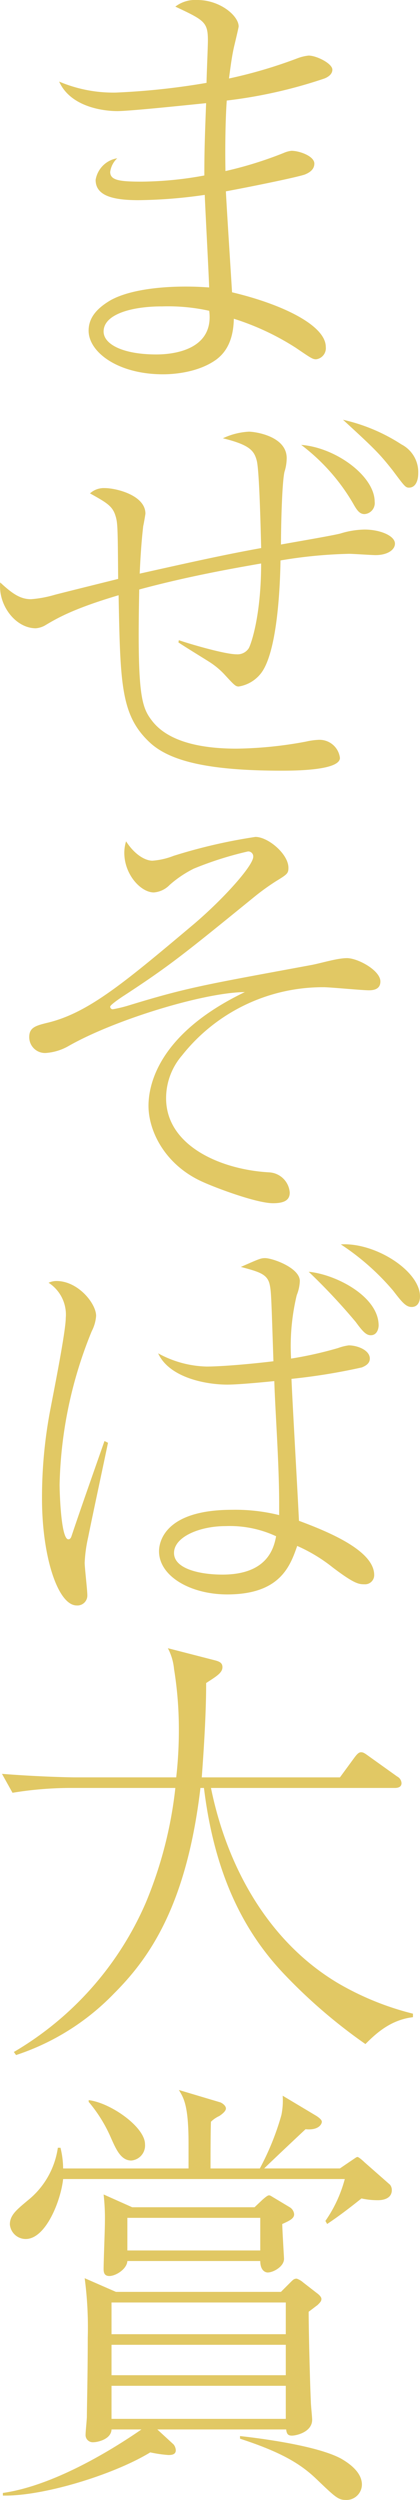
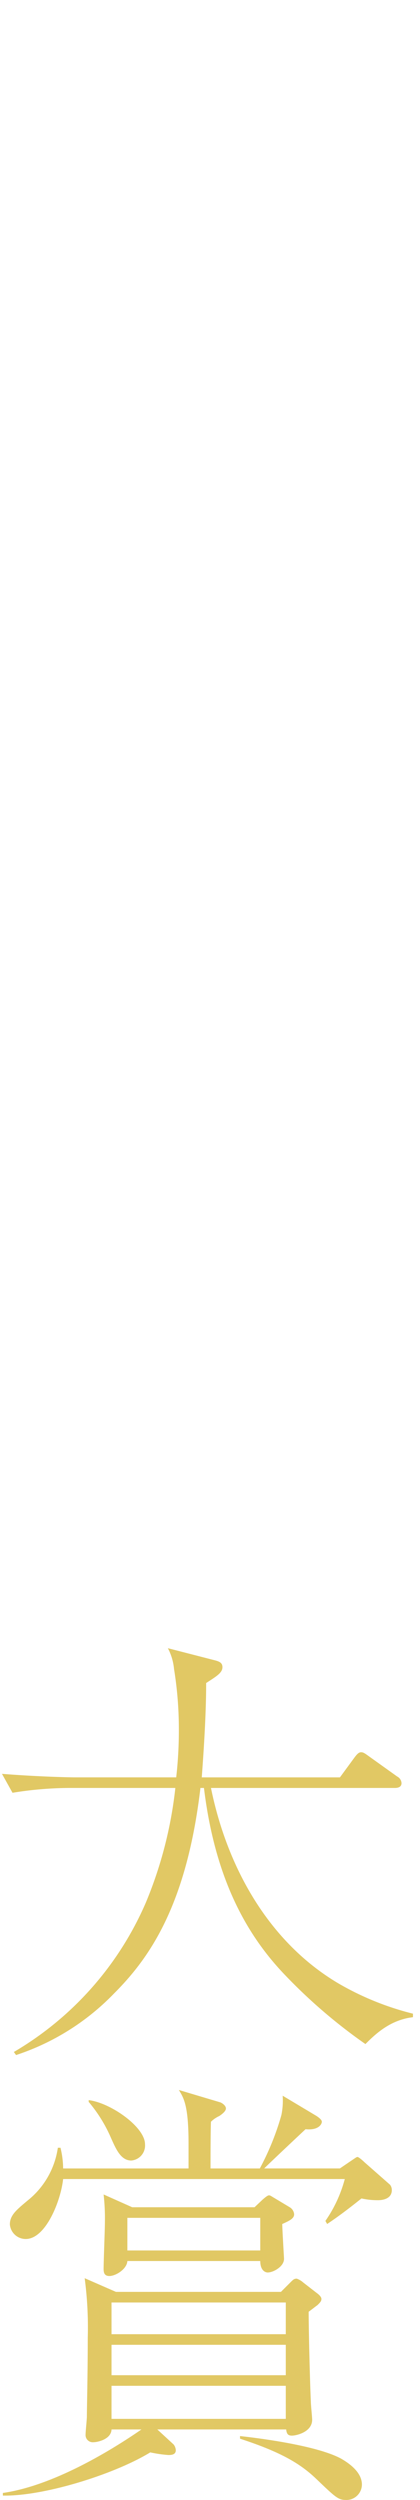
<svg xmlns="http://www.w3.org/2000/svg" id="ttl_mazesoba" width="65" height="386.203" viewBox="0 0 65 386.203">
  <g id="グループ_167" data-name="グループ 167" transform="translate(0 0)">
-     <path id="パス_135" data-name="パス 135" d="M938.03,741.028c0-2.859-.545-3.131-5.039-5.243a5.055,5.055,0,0,1,3.4-1.022c3.542,0,6.4,2.452,6.4,4.087,0,.134-.34,1.565-.681,3s-.545,3-.817,5.04a73.258,73.258,0,0,0,10.624-3.133,6.918,6.918,0,0,1,1.7-.409c1.226,0,3.678,1.226,3.678,2.18,0,.817-.887,1.226-1.226,1.362a74.185,74.185,0,0,1-15.12,3.406c-.2,2.861-.272,7.082-.2,10.895a59.785,59.785,0,0,0,8.989-2.791,4.134,4.134,0,0,1,1.226-.342c1.226,0,3.542.819,3.542,1.977,0,.952-.817,1.429-1.5,1.7-1.226.409-7.423,1.7-12.191,2.587.136,2.793.749,12.191.954,15.595,7.763,1.839,14.507,5.108,14.507,8.444a1.727,1.727,0,0,1-1.5,1.907c-.545,0-.817-.2-3.133-1.771a39.939,39.939,0,0,0-9.6-4.494c-.068,3.951-1.7,5.517-2.656,6.265-3.065,2.249-7.355,2.318-8.308,2.318-6.946,0-11.51-3.406-11.51-6.743,0-2.11,1.431-3.54,3.4-4.7,3.816-2.11,10.353-2.11,11.646-2.11,1.566,0,2.59.068,3.61.136-.068-2.248-.613-12.259-.681-14.3a75.563,75.563,0,0,1-10.284.817c-4.085,0-6.606-.749-6.606-3.133A4.049,4.049,0,0,1,924,759.213a3.528,3.528,0,0,0-1.09,2.11c0,1.294,1.43,1.5,4.9,1.5a55.531,55.531,0,0,0,9.67-.952c0-3.748.068-5.722.273-11.171-2.723.273-11.782,1.228-13.756,1.228-1.771,0-7.151-.477-8.99-4.564a21.459,21.459,0,0,0,8.785,1.7,110.345,110.345,0,0,0,14.028-1.5C937.825,746.545,938.03,741.981,938.03,741.028Zm-7.15,41.068c-4.5,0-8.989,1.156-8.989,3.881,0,1.975,3,3.542,8.174,3.542,2.859,0,8.92-.817,8.17-6.743A29.4,29.4,0,0,0,930.879,782.1Z" transform="translate(-905.856 -734.763)" fill="#e1c864" />
-     <path id="パス_136" data-name="パス 136" d="M937.315,806.894c1.771.613,7.15,2.18,8.921,2.18a2.063,2.063,0,0,0,1.907-.954c.339-.613,1.905-4.971,1.905-13.076-3.881.681-11.031,1.907-18.864,4.019-.339,16.412.341,18.183,2.044,20.363,2.793,3.54,8.581,4.223,13.008,4.223A61.842,61.842,0,0,0,957,822.557a10.693,10.693,0,0,1,1.974-.271,3.178,3.178,0,0,1,3.27,2.793c0,1.974-7.218,1.974-9.058,1.974-11.373,0-17.161-1.5-20.227-4.223-4.632-4.221-4.7-8.989-4.971-22.881-6.88,2.043-9.4,3.474-11.443,4.7a3.558,3.558,0,0,1-1.361.407c-3.132,0-5.858-3.54-5.517-7.082,1.907,1.771,3.133,2.588,4.768,2.588a17.761,17.761,0,0,0,3.677-.681c1.567-.41,8.446-2.113,9.808-2.452-.068-8.378-.068-8.717-.477-9.943-.477-1.362-1.43-1.907-3.881-3.27a3.189,3.189,0,0,1,2.314-.817c1.7,0,6.266,1.092,6.266,3.951,0,.068-.274,1.7-.342,1.906-.068.683-.341,2.793-.545,7.356,8.242-1.838,13.144-2.929,18.8-3.951-.068-2.45-.271-11.85-.68-13.483-.409-1.567-1.09-2.452-5.243-3.474a10.691,10.691,0,0,1,4.017-1.022c.954,0,5.856.681,5.856,4.087a7.027,7.027,0,0,1-.341,2.112c-.409,1.771-.545,8.921-.545,11.235,1.43-.271,7.9-1.362,9.194-1.7a13.281,13.281,0,0,1,3.746-.613c2.384,0,4.7.952,4.7,2.178,0,.955-1.156,1.771-3,1.771-.613,0-3.472-.2-4.087-.2a72.511,72.511,0,0,0-10.624,1.023c-.068,4.426-.543,14.505-3.132,17.57a5.452,5.452,0,0,1-3.338,1.906c-.477,0-.681-.2-2.248-1.906a12.039,12.039,0,0,0-2.316-1.907c-.749-.477-4.085-2.52-4.766-3Zm30.306-21.385a1.7,1.7,0,0,1-1.567,1.907c-.749,0-1.158-.545-1.769-1.635a30.665,30.665,0,0,0-8.038-9.058C961.627,777.134,967.621,781.561,967.621,785.51Zm4.153-8.853a4.808,4.808,0,0,1,2.588,4.427c0,1.293-.477,2.246-1.429,2.246-.547,0-.683-.2-2.522-2.656-2.042-2.587-2.791-3.336-7.693-7.83A27.735,27.735,0,0,1,971.774,776.657Z" transform="translate(-909.635 -707.997)" fill="#e1c864" />
-     <path id="パス_137" data-name="パス 137" d="M931.361,814.362a11.224,11.224,0,0,0,3.269-.749,83.224,83.224,0,0,1,12.668-2.927c1.975,0,5.109,2.655,5.109,4.766,0,.885-.2,1.022-1.977,2.111a36.435,36.435,0,0,0-3.132,2.248c-10.9,8.852-13.144,10.691-20.227,15.323-.547.34-2.248,1.5-2.248,1.771a.391.391,0,0,0,.409.407,20.478,20.478,0,0,0,2.519-.611c9.126-2.793,11.85-3.2,28.06-6.2,1.567-.273,4.085-1.088,5.652-1.088,1.7,0,5.177,1.907,5.177,3.608,0,1.022-.749,1.362-1.771,1.362-1.09,0-5.994-.477-7.014-.477a27.8,27.8,0,0,0-21.929,10.556,10.114,10.114,0,0,0-2.452,6.605c0,7.288,8.377,11.033,16.005,11.442a3.372,3.372,0,0,1,3.131,3.133c0,1.09-.749,1.635-2.588,1.635-2.519,0-8.717-2.316-10.827-3.269-5.858-2.589-8.446-7.833-8.446-11.782,0-3.133,1.43-11.1,14.915-17.57-6.4.068-20.158,4.289-27.241,8.31a8.241,8.241,0,0,1-3.406,1.088,2.44,2.44,0,0,1-2.725-2.45c0-1.5,1.022-1.771,3-2.249,6.265-1.565,11.85-6.265,22.543-15.254,4.63-3.951,9.124-8.989,9.124-10.352a.77.77,0,0,0-.816-.817,53.134,53.134,0,0,0-8.377,2.655,17.148,17.148,0,0,0-3.746,2.522,3.814,3.814,0,0,1-2.452,1.158c-1.975,0-4.562-2.725-4.562-6.13a6.059,6.059,0,0,1,.272-1.771C928.638,813.476,930.273,814.362,931.361,814.362Z" transform="translate(-907.768 -681.4)" fill="#e1c864" />
-     <path id="パス_138" data-name="パス 138" d="M923.667,878.308c-.477,2.318-2.655,12.465-3.065,14.575a22.094,22.094,0,0,0-.545,3.951c0,.749.409,4.223.409,4.97a1.536,1.536,0,0,1-1.635,1.635c-2.927,0-5.379-7.559-5.379-16.482a72.218,72.218,0,0,1,1.362-14.165c.477-2.518,2.314-11.714,2.314-13.756a5.861,5.861,0,0,0-2.655-5.449,2.865,2.865,0,0,1,1.224-.272c3.338,0,6.13,3.474,6.13,5.381a6.119,6.119,0,0,1-.681,2.382,66.074,66.074,0,0,0-4.971,23.7c0,1.022.2,8.445,1.362,8.445.272,0,.409-.272.477-.477,1.362-4.087,3.676-10.622,5.107-14.711Zm35.617-14.641a7.8,7.8,0,0,1,1.635-.409c1.362,0,3.269.749,3.269,2.043,0,.817-.749,1.156-1.226,1.362a93.855,93.855,0,0,1-10.9,1.771c.136,3.474,1.022,18.8,1.158,21.928,4.972,1.841,11.644,4.7,11.644,8.376a1.412,1.412,0,0,1-1.5,1.43c-.886,0-1.567-.068-4.9-2.587a24.771,24.771,0,0,0-5.517-3.338c-1.09,3.133-2.657,7.491-10.829,7.491-5.652,0-10.556-2.791-10.556-6.674,0-1.43.885-6.4,11.305-6.4a28.054,28.054,0,0,1,7.288.819v-1.7c0-6.335-.615-14.37-.751-19-1.361.136-5.447.543-7.287.543-3.338,0-8.989-1.09-10.692-4.834a16.317,16.317,0,0,0,7.491,2.042c1.839,0,5.79-.271,10.352-.816-.34-10.215-.34-10.828-.611-11.986-.409-1.5-1.635-1.839-4.427-2.588,2.793-1.224,3.063-1.361,3.746-1.361,1.156,0,5.379,1.5,5.379,3.54a6.465,6.465,0,0,1-.477,2.18A33.681,33.681,0,0,0,952,865.3,58.7,58.7,0,0,0,959.285,863.667ZM941.851,891.18c-3.949,0-7.968,1.635-7.968,4.155,0,2.452,4.019,3.336,7.492,3.336,7.014,0,7.966-4.153,8.308-5.924A16.974,16.974,0,0,0,941.851,891.18Zm23.7-30.985c0,.272-.136,1.5-1.226,1.5-.681,0-1.226-.547-2.316-2.045a95.474,95.474,0,0,0-7.286-7.763C958.944,852.293,965.551,855.7,965.551,860.195Zm6.4-4.5c0,.817-.341,1.635-1.294,1.635-.886,0-1.5-.749-2.861-2.52a37.693,37.693,0,0,0-8.1-7.152C965.006,847.323,971.952,851.75,971.952,855.7Z" transform="translate(-906.952 -655.424)" fill="#e1c864" />
    <path id="パス_139" data-name="パス 139" d="M966.065,945.441A82.459,82.459,0,0,1,953.4,934.546c-6.129-6.471-10.692-15.256-12.325-28.671h-.545c-2.181,18.456-8.105,26.491-13.417,31.8a37.241,37.241,0,0,1-15.118,9.464l-.341-.475a49.528,49.528,0,0,0,20.431-23.089,64.039,64.039,0,0,0,4.562-17.7H920.233a56,56,0,0,0-8.787.747l-1.633-2.927c5.109.409,10.078.545,11.372.545H936.78a64.3,64.3,0,0,0,.41-7.491,58.073,58.073,0,0,0-.749-9.263,8.524,8.524,0,0,0-.954-3.2l7.15,1.839c.817.2,1.3.409,1.3,1.09,0,.885-.955,1.43-2.522,2.452,0,2.18-.068,6.469-.68,14.575h21.383l2.248-3.065c.409-.545.681-.818,1.022-.818s.545.136,1.294.681l4.291,3.065a1.233,1.233,0,0,1,.679,1.02c0,.615-.543.751-1.022.751H942.162c2.45,12.053,8.785,23.7,19.68,30.17a44.016,44.016,0,0,0,11.578,4.7v.545C969.88,941.7,967.564,943.942,966.065,945.441Z" transform="translate(-909.51 -629.67)" fill="#e1c864" />
    <path id="パス_140" data-name="パス 140" d="M958.585,957.6c-.2.135-1.156.884-1.361,1.02,0,3,.2,10.9.341,13.962,0,.409.2,2.316.2,2.723,0,1.907-2.452,2.454-3.133,2.454-.611,0-.818-.272-.886-.955H933.8l2.52,2.318a1.558,1.558,0,0,1,.341.884c0,.681-.613.749-1.158.749a19.623,19.623,0,0,1-2.793-.409c-5.584,3.406-16.548,6.81-22.813,6.674v-.407c9.194-1.3,19.748-8.651,21.451-9.809h-4.63c-.07,1.567-2.248,1.975-2.793,1.975a1.118,1.118,0,0,1-1.226-1.224c0-.41.2-2.318.2-2.725,0-1.294.136-6.675.136-12.191a57.714,57.714,0,0,0-.477-9.2l4.836,2.113h25.538l1.43-1.43c.477-.477.613-.615,1.022-.615a3.149,3.149,0,0,1,1.022.615l2.11,1.635c.2.136.683.543.683.884S959,957.192,958.585,957.6Zm9.332-16.21a11.379,11.379,0,0,1-2.52-.272c-1.7,1.362-3.474,2.725-5.313,3.949l-.271-.477a20.546,20.546,0,0,0,3-6.469H919.223c-.34,3.269-2.656,9.263-5.79,9.263a2.458,2.458,0,0,1-2.452-2.248c0-1.43,1.022-2.248,2.725-3.678a12.73,12.73,0,0,0,4.7-8.172h.409a13.735,13.735,0,0,1,.409,3.2h19.409v-3.881c0-5.856-.749-7.014-1.5-8.242l6.4,1.907c.068,0,.885.41.885.954,0,.477-.817,1.023-1.022,1.16a4.541,4.541,0,0,0-1.292.884c-.068,1.158-.068,6.2-.068,7.218h7.627A40.906,40.906,0,0,0,953,928.248a11.132,11.132,0,0,0,.2-3l5.245,3.133c.2.136.817.543.817.884,0,.409-.547,1.362-2.52,1.158-1.022.954-5.517,5.177-6.4,6.06h11.714l1.7-1.156c.818-.547.886-.615,1.022-.615.2,0,.885.615,1.09.819l3.951,3.472a1.309,1.309,0,0,1,.273.817C970.1,941.05,968.936,941.391,967.916,941.391Zm-38.139-6.129c-1.635,0-2.382-1.771-3.2-3.61a22.22,22.22,0,0,0-3.4-5.449v-.272c3.4.409,8.719,4.155,8.719,6.811A2.328,2.328,0,0,1,929.777,935.262Zm23.36,9.805c0,.819.272,5.178.272,5.381,0,1.226-1.7,2.111-2.519,2.111-.409,0-1.158-.341-1.158-1.771H929.166c-.068,1.226-1.771,2.316-2.793,2.316-.817,0-.885-.613-.885-1.09,0-1.158.2-6.129.2-7.152a32.78,32.78,0,0,0-.2-4.358l4.426,1.975h18.934l1.224-1.158c.547-.477.819-.681,1.023-.681s.339.136.816.409l2.384,1.43a1.387,1.387,0,0,1,.681,1.09C954.976,944.184,954.363,944.523,953.137,945.067Zm.545,12.125H926.714v4.9h26.968Zm0,6.536H926.714v4.7h26.968Zm0,6.335H926.714v5.107h26.968Zm-3.949-25.947H929.166v5.039h20.567ZM963.08,987.7c-1.294,0-1.635-.343-4.766-3.338-2.452-2.316-5.449-4.087-11.714-6.13v-.407c4.291.475,12.327,1.633,15.733,3.54.679.409,3.131,1.839,3.131,3.949A2.4,2.4,0,0,1,963.08,987.7Z" transform="translate(-909.454 -601.499)" fill="#e1c864" />
  </g>
</svg>